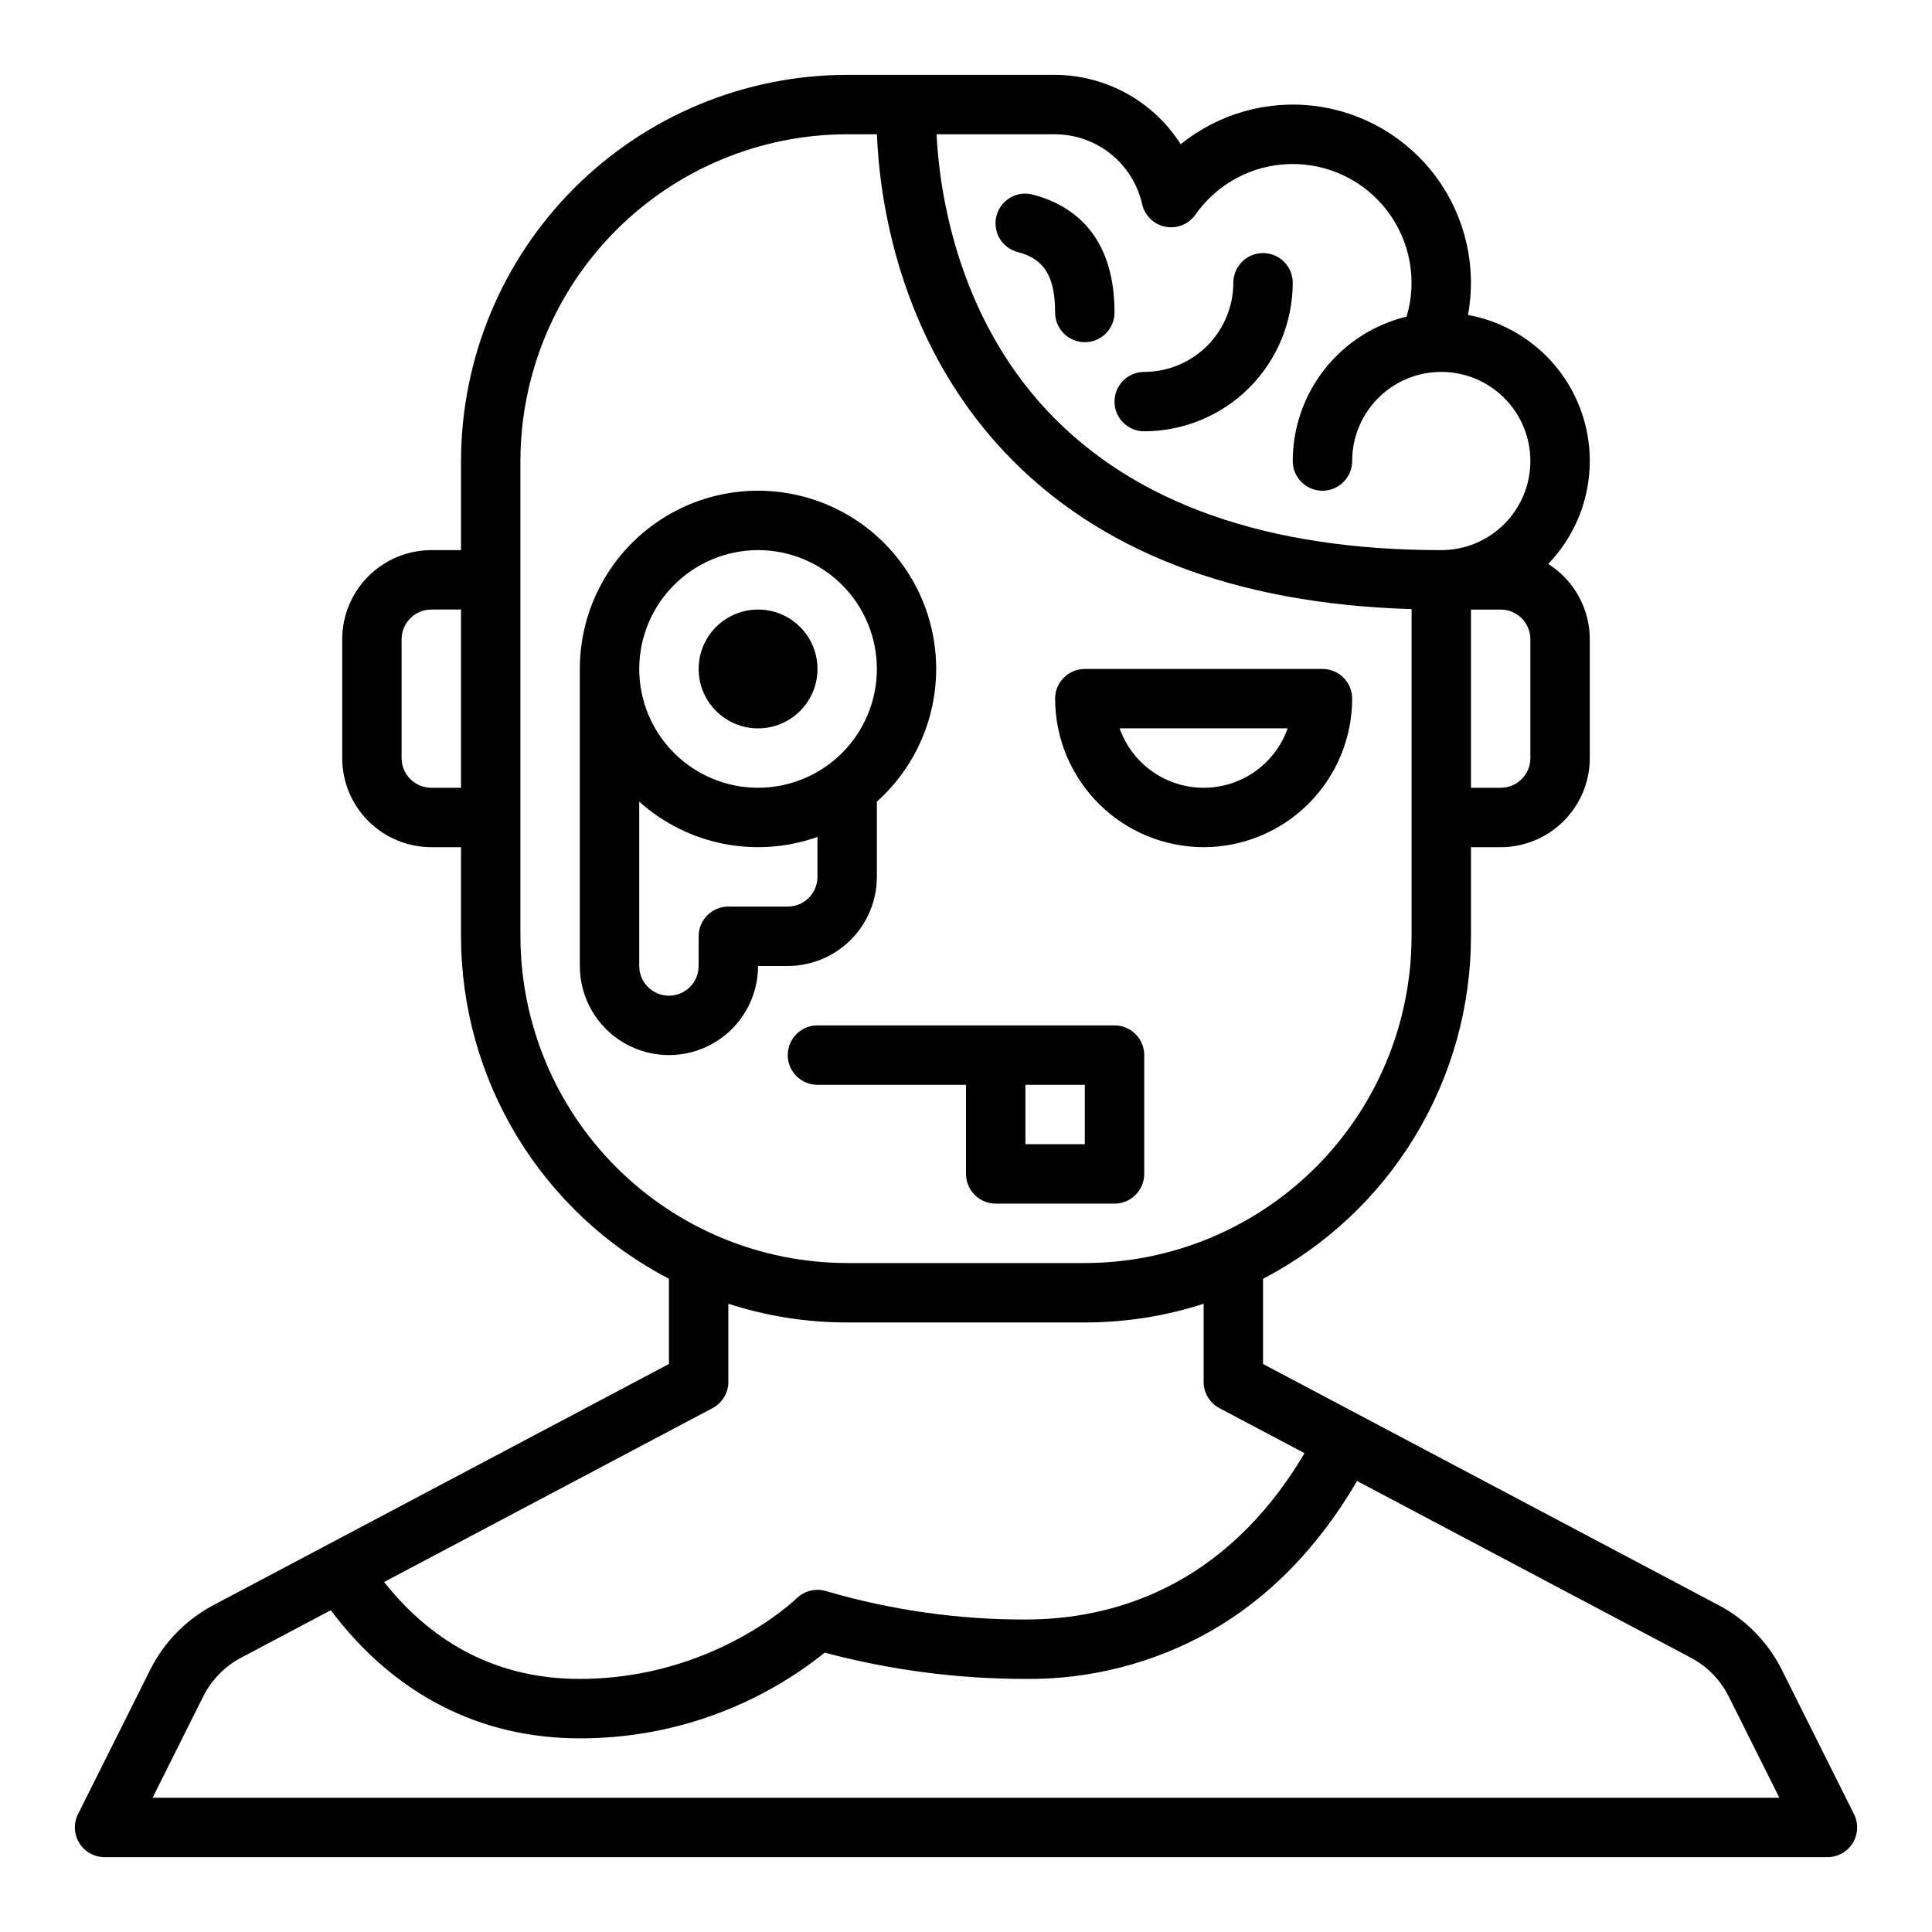
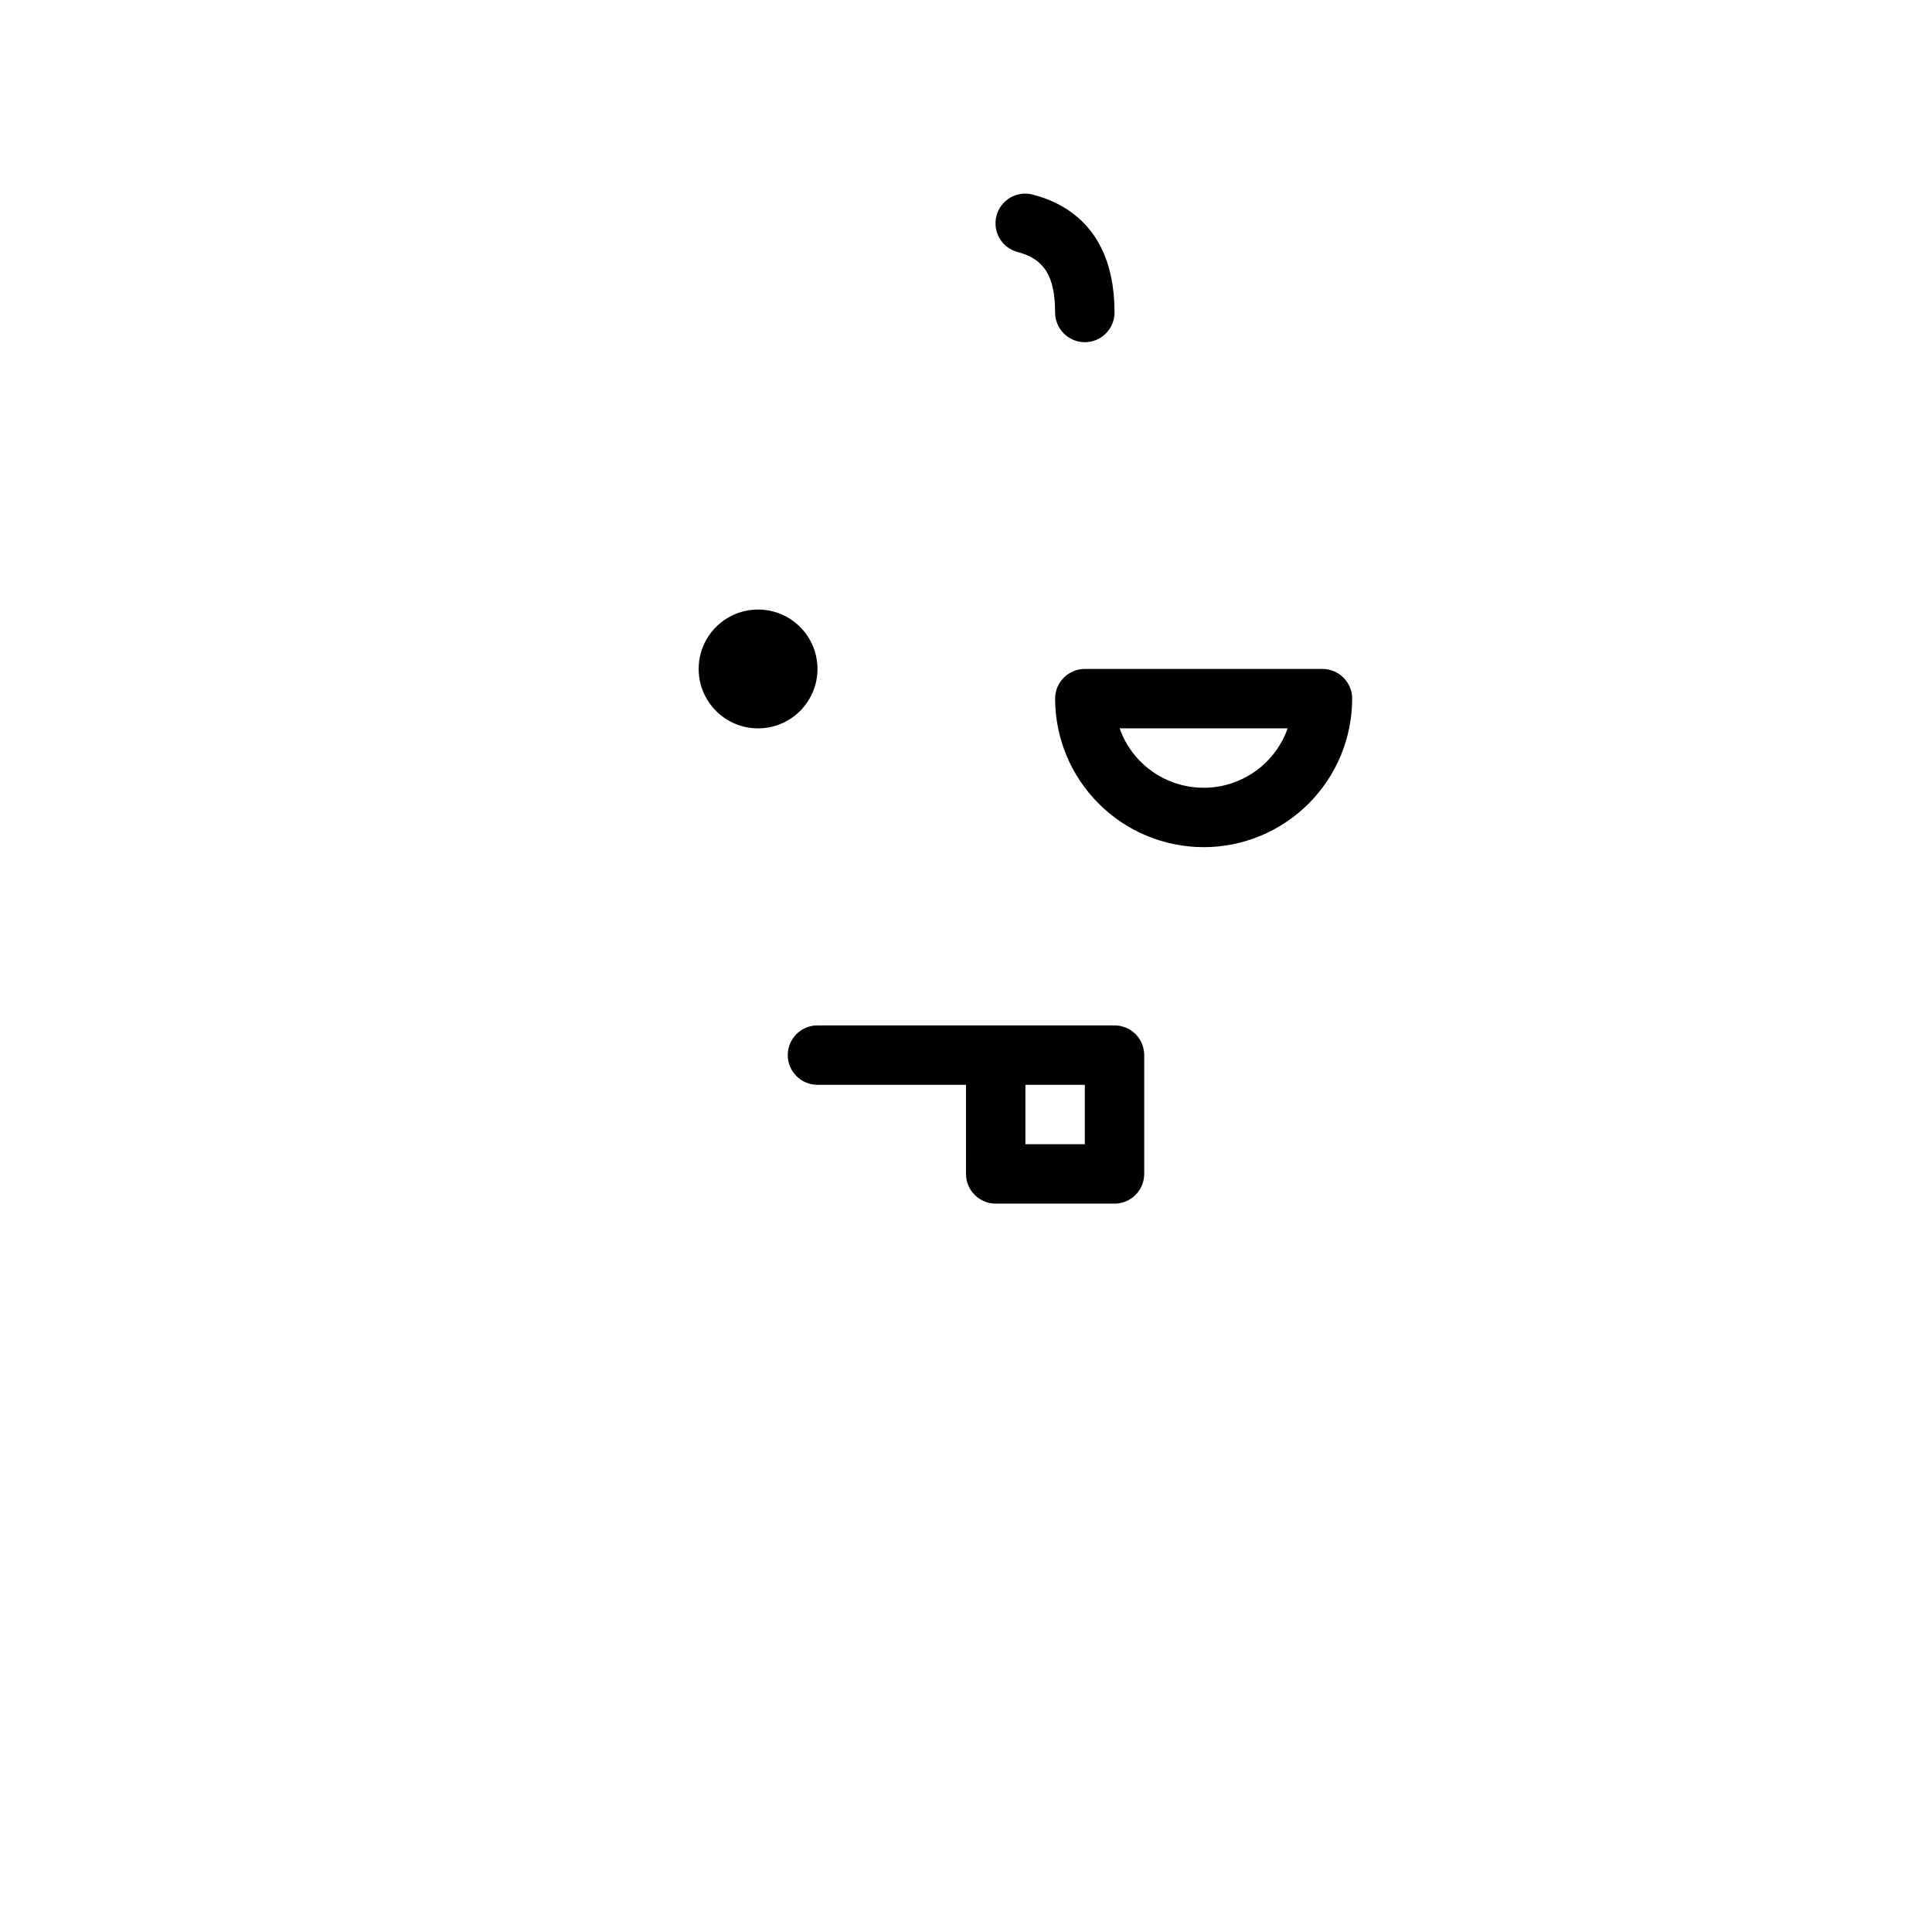
<svg xmlns="http://www.w3.org/2000/svg" fill="#000000" width="800px" height="800px" version="1.1" viewBox="144 144 512 512">
  <g>
-     <path d="m635.33 624.77-19.105-38.199c-3.656-7.348-9.527-13.359-16.785-17.188l-120.72-63.91v-22.578c16.602-8.648 30.516-21.684 40.23-37.684 9.715-16.004 14.859-34.359 14.875-53.082v-23.613h7.871c6.262-0.008 12.262-2.5 16.691-6.926 4.426-4.43 6.918-10.43 6.926-16.691v-31.488c-0.008-8.105-4.168-15.637-11.023-19.961 6.617-6.859 10.516-15.891 10.973-25.41 0.461-9.52-2.559-18.879-8.484-26.344-5.93-7.461-14.367-12.516-23.742-14.227 2.34-12.727-0.648-25.855-8.266-36.32-7.617-10.461-19.191-17.34-32.023-19.027-12.832-1.684-25.793 1.969-35.852 10.109-7.238-11.395-19.781-18.324-33.281-18.391h-55.102c-27.133 0.031-53.145 10.824-72.328 30.008-19.188 19.188-29.98 45.199-30.008 72.332v23.617h-7.871l-0.004-0.004c-6.262 0.008-12.262 2.5-16.691 6.926-4.426 4.426-6.918 10.43-6.922 16.691v31.488c0.004 6.262 2.496 12.262 6.922 16.691 4.43 4.426 10.43 6.918 16.691 6.926h7.871v23.617l0.004-0.004c0.012 18.723 5.156 37.078 14.871 53.082 9.715 16 23.629 29.035 40.23 37.684v22.578l-120.71 63.906c-7.262 3.828-13.133 9.844-16.789 17.191l-19.105 38.199c-1.219 2.441-1.09 5.34 0.344 7.66 1.438 2.32 3.969 3.734 6.699 3.734h456.58c2.727 0 5.262-1.414 6.695-3.734 1.434-2.32 1.562-5.219 0.344-7.66zm-85.762-279.87c-0.004 4.344-3.527 7.867-7.871 7.871h-7.871v-47.23h7.871c4.344 0.004 7.867 3.527 7.871 7.871zm-102.9-146.84c0.676 3.047 3.086 5.406 6.144 6.019 3.059 0.609 6.191-0.641 7.984-3.195 5.766-8.23 15.113-13.215 25.156-13.414 10.047-0.203 19.586 4.402 25.676 12.395 6.094 7.992 8.004 18.41 5.144 28.043-8.594 2.07-16.238 6.969-21.715 13.91-5.473 6.941-8.457 15.52-8.469 24.359 0 4.348 3.523 7.871 7.871 7.871 4.348 0 7.875-3.523 7.875-7.871 0-6.266 2.488-12.273 6.914-16.699 4.43-4.43 10.438-6.918 16.699-6.918 6.266 0 12.273 2.488 16.699 6.918 4.43 4.426 6.918 10.434 6.918 16.699 0 6.262-2.488 12.27-6.918 16.699-4.426 4.426-10.434 6.914-16.699 6.914-46.176 0-81.242-12.355-104.22-36.723-24.359-25.832-28.809-58.961-29.535-73.484h31.418c5.367 0.023 10.566 1.859 14.754 5.215 4.184 3.356 7.113 8.031 8.301 13.262zm-188.37 154.71c-4.344-0.004-7.867-3.527-7.871-7.871v-31.488c0.004-4.344 3.527-7.867 7.871-7.871h7.871v47.23zm23.617 39.359v-125.95c0.027-22.961 9.156-44.969 25.391-61.203s38.242-25.363 61.203-25.391h7.883c0.648 16.484 5.43 54 33.742 84.133 24.707 26.297 60.996 40.312 107.95 41.703l-0.004 86.707c-0.027 22.961-9.16 44.969-25.391 61.203-16.234 16.234-38.246 25.363-61.203 25.391h-62.973c-22.961-0.027-44.969-9.156-61.203-25.391s-25.363-38.242-25.391-61.203zm50.914 125.04c2.578-1.363 4.191-4.043 4.191-6.957v-20.707c10.168 3.297 20.797 4.969 31.488 4.961h62.977c10.691 0.008 21.316-1.664 31.488-4.961v20.707c0 2.914 1.609 5.594 4.188 6.957l22.551 11.938c-21.426 36.211-51.727 44.082-73.973 44.082-17.805 0.035-35.523-2.481-52.613-7.469-2.82-0.93-5.922-0.203-8.039 1.883-0.215 0.211-22.043 21.328-57.426 21.328-20.906 0-38.32-8.633-51.879-25.676zm-148.39 103.25 13.406-26.812h0.004c2.191-4.41 5.715-8.016 10.074-10.312l23.738-12.566c16.723 22.238 39.402 33.949 65.996 33.949 23.59 0.047 46.492-7.965 64.914-22.707 17.344 4.617 35.215 6.957 53.164 6.961 17.113 0.184 33.969-4.141 48.883-12.531 15.633-8.891 28.727-22.305 39.02-39.918l88.426 46.812c4.356 2.297 7.879 5.902 10.074 10.312l13.406 26.812z" />
    <path d="m413.75 210.81c7.012 1.832 9.863 6.473 9.863 16 0 4.348 3.527 7.875 7.875 7.875 4.348 0 7.871-3.527 7.871-7.875 0-21.133-11.758-28.648-21.621-31.23h-0.004c-2.023-0.543-4.184-0.258-5.996 0.793-1.816 1.055-3.133 2.785-3.664 4.816-0.531 2.027-0.23 4.184 0.832 5.992 1.066 1.805 2.809 3.113 4.844 3.629z" />
-     <path d="m447.23 258.3c10.434-0.012 20.441-4.16 27.82-11.539 7.379-7.379 11.527-17.383 11.539-27.82 0-4.348-3.523-7.871-7.871-7.871s-7.871 3.523-7.871 7.871c-0.008 6.262-2.5 12.266-6.926 16.691-4.426 4.43-10.43 6.918-16.691 6.926-4.348 0-7.871 3.523-7.871 7.871 0 4.348 3.523 7.871 7.871 7.871z" />
    <path d="m462.98 368.51c10.434-0.012 20.438-4.164 27.816-11.543 7.379-7.379 11.531-17.383 11.543-27.82 0-2.086-0.832-4.09-2.309-5.566-1.473-1.473-3.477-2.305-5.566-2.305h-62.973c-4.348 0-7.875 3.523-7.875 7.871 0.012 10.438 4.164 20.441 11.543 27.82s17.383 11.531 27.82 11.543zm22.266-31.488c-2.184 6.18-6.836 11.172-12.844 13.785-6.012 2.617-12.836 2.617-18.844 0-6.012-2.613-10.664-7.606-12.848-13.785z" />
-     <path d="m376.38 376.38v-19.938c11.922-10.676 17.625-26.66 15.152-42.473-2.469-15.809-12.781-29.293-27.391-35.82-14.613-6.527-31.535-5.211-44.961 3.5-13.426 8.707-21.523 23.625-21.52 39.625v78.723c0 8.438 4.5 16.23 11.805 20.449 7.309 4.219 16.312 4.219 23.617 0 7.309-4.219 11.809-12.012 11.809-20.449h7.871c6.262-0.008 12.266-2.5 16.691-6.926 4.43-4.43 6.918-10.43 6.926-16.691zm-31.488-86.594c8.352 0 16.359 3.32 22.266 9.223 5.906 5.906 9.223 13.914 9.223 22.266 0 8.352-3.316 16.359-9.223 22.266s-13.914 9.223-22.266 9.223c-8.352 0-16.359-3.316-22.266-9.223s-9.223-13.914-9.223-22.266c0.008-8.348 3.328-16.352 9.234-22.254 5.902-5.902 13.906-9.223 22.254-9.234zm-7.871 94.465c-4.348 0-7.875 3.523-7.875 7.871v7.875c0 4.348-3.523 7.871-7.871 7.871s-7.871-3.523-7.871-7.871v-43.555c6.305 5.664 14.02 9.52 22.332 11.168 8.312 1.645 16.914 1.02 24.898-1.812v10.582c-0.004 4.344-3.523 7.867-7.871 7.871z" />
    <path d="m400 455.1c0 2.09 0.828 4.09 2.305 5.566 1.477 1.477 3.477 2.309 5.566 2.309h31.488c2.086 0 4.09-0.832 5.566-2.309 1.477-1.477 2.305-3.477 2.305-5.566v-31.488c0-2.086-0.828-4.09-2.305-5.566-1.477-1.477-3.481-2.305-5.566-2.305h-78.723c-4.348 0-7.871 3.523-7.871 7.871 0 4.348 3.523 7.875 7.871 7.875h39.359zm31.488-23.617v15.742l-15.746 0.004v-15.742z" />
    <path d="m360.64 321.28c0 8.695-7.047 15.746-15.742 15.746-8.695 0-15.746-7.051-15.746-15.746 0-8.695 7.051-15.742 15.746-15.742 8.695 0 15.742 7.047 15.742 15.742" />
  </g>
</svg>